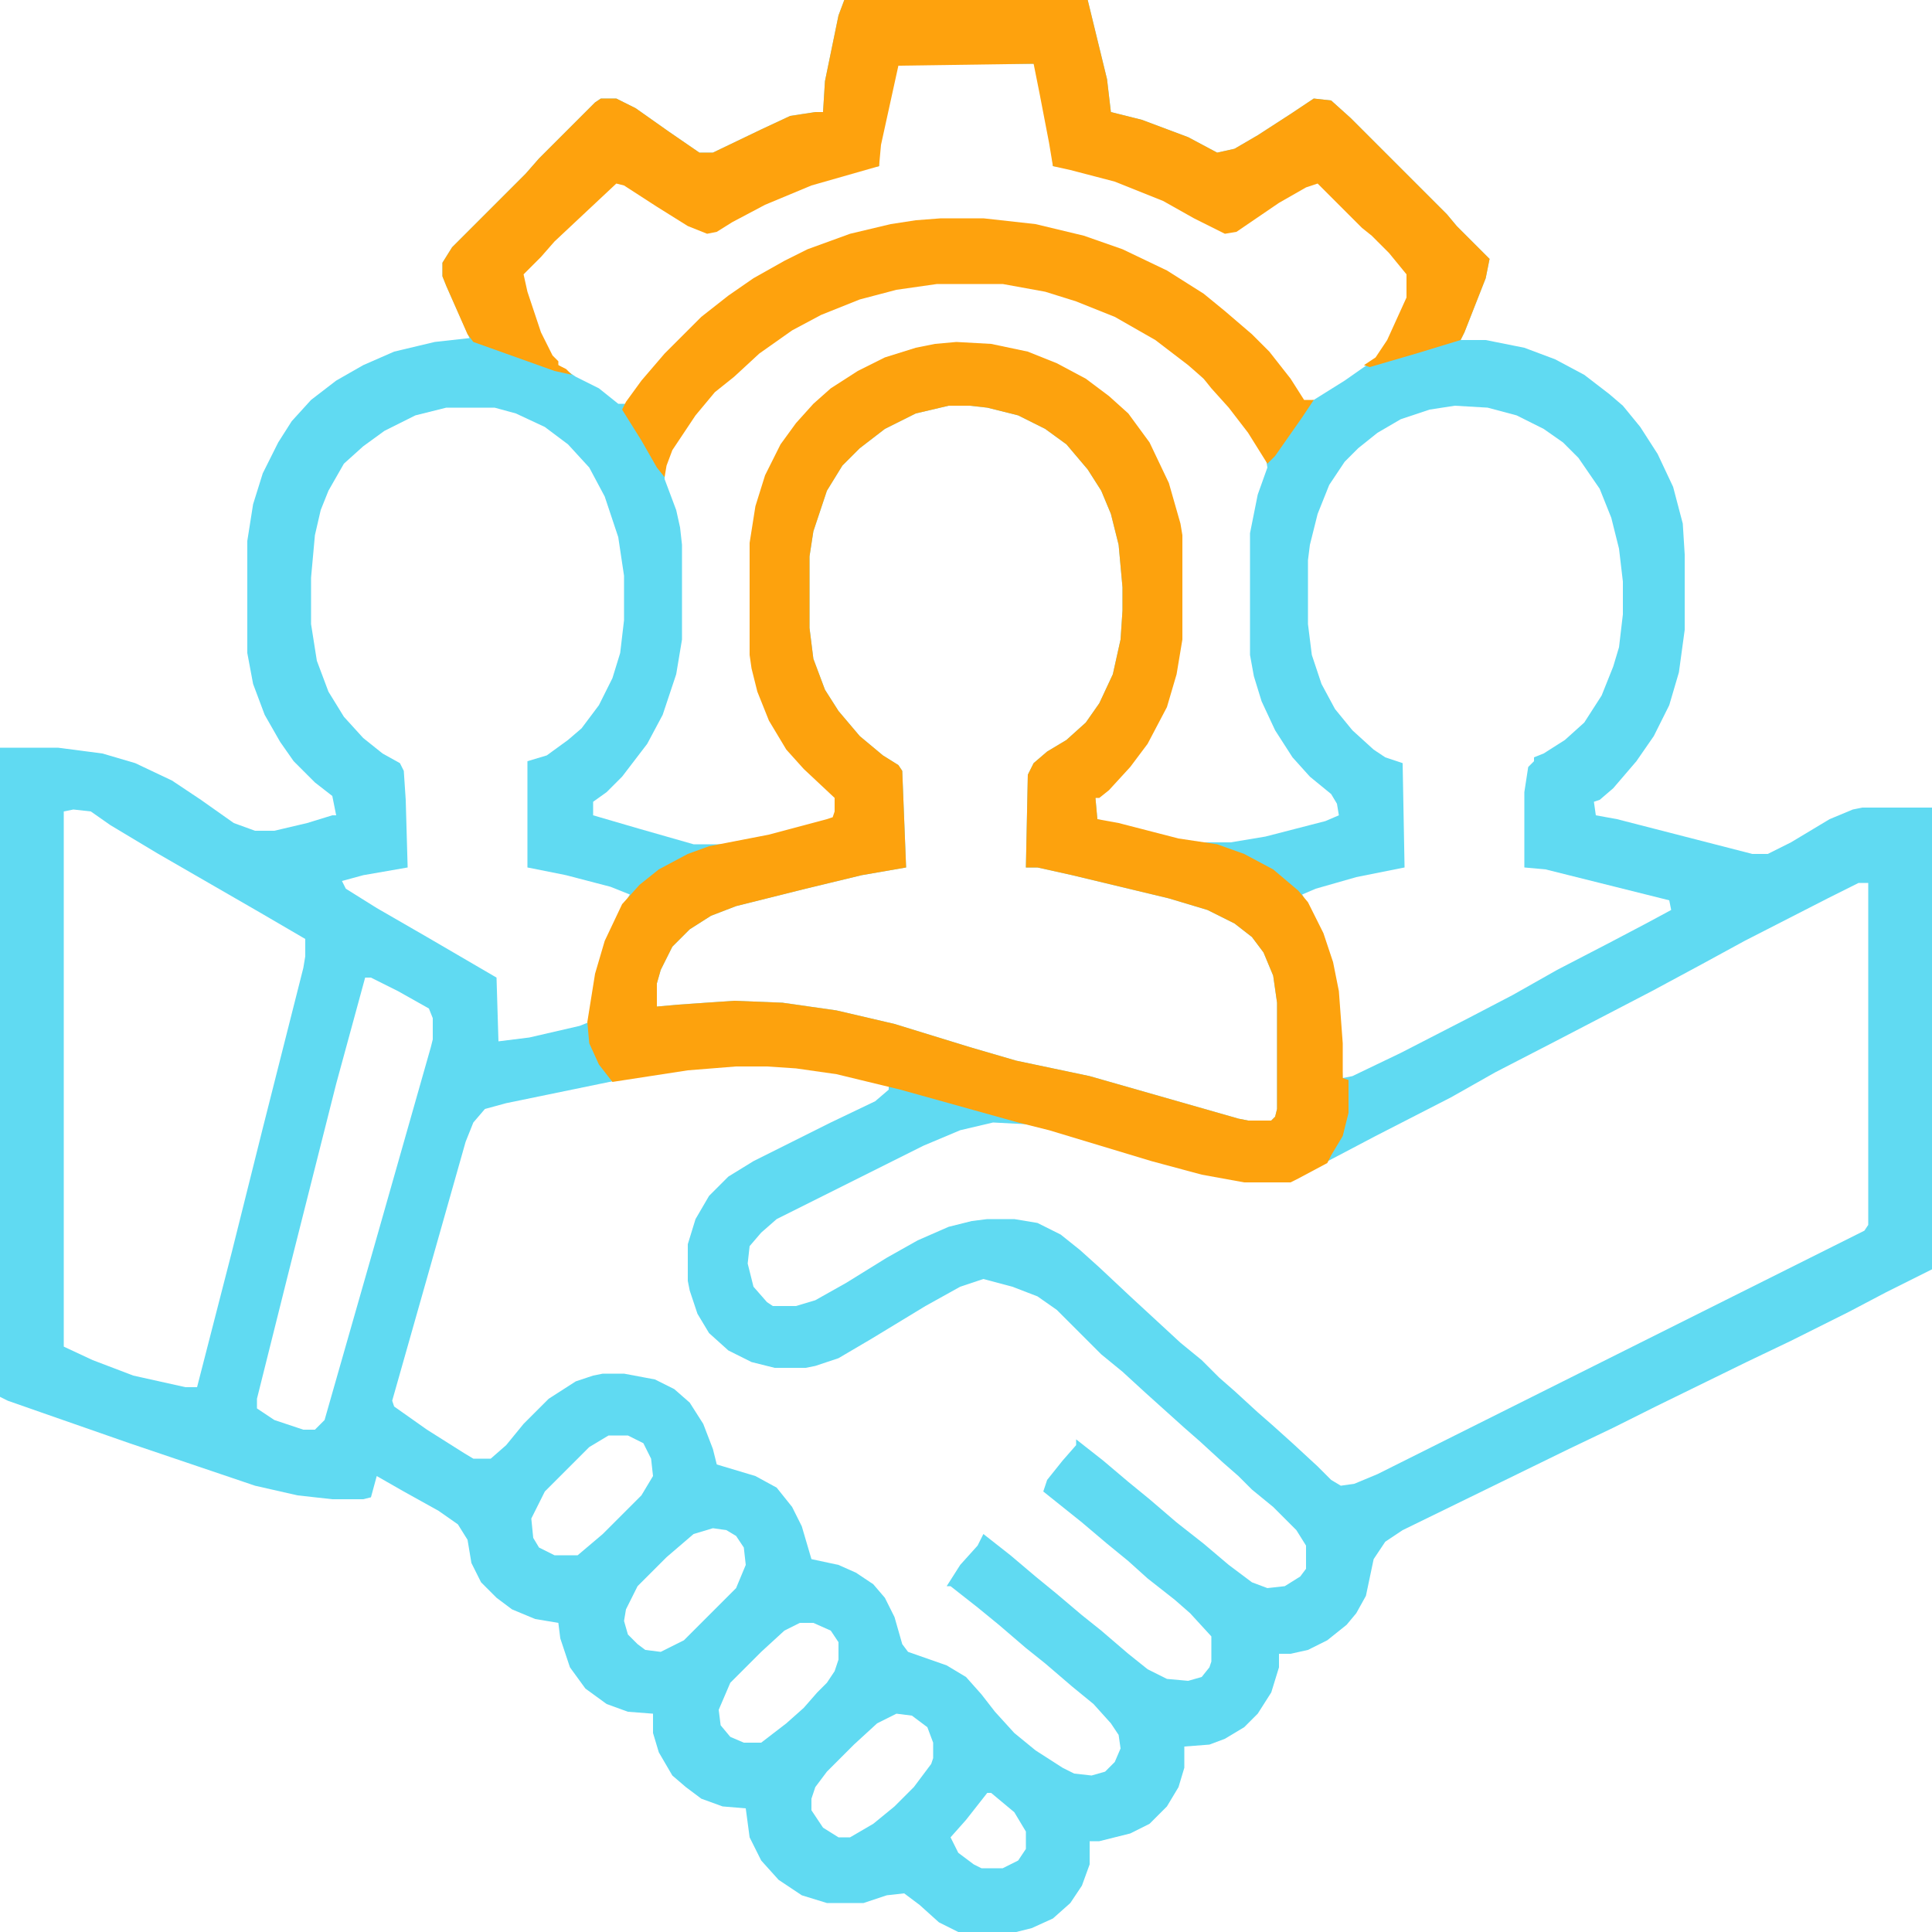
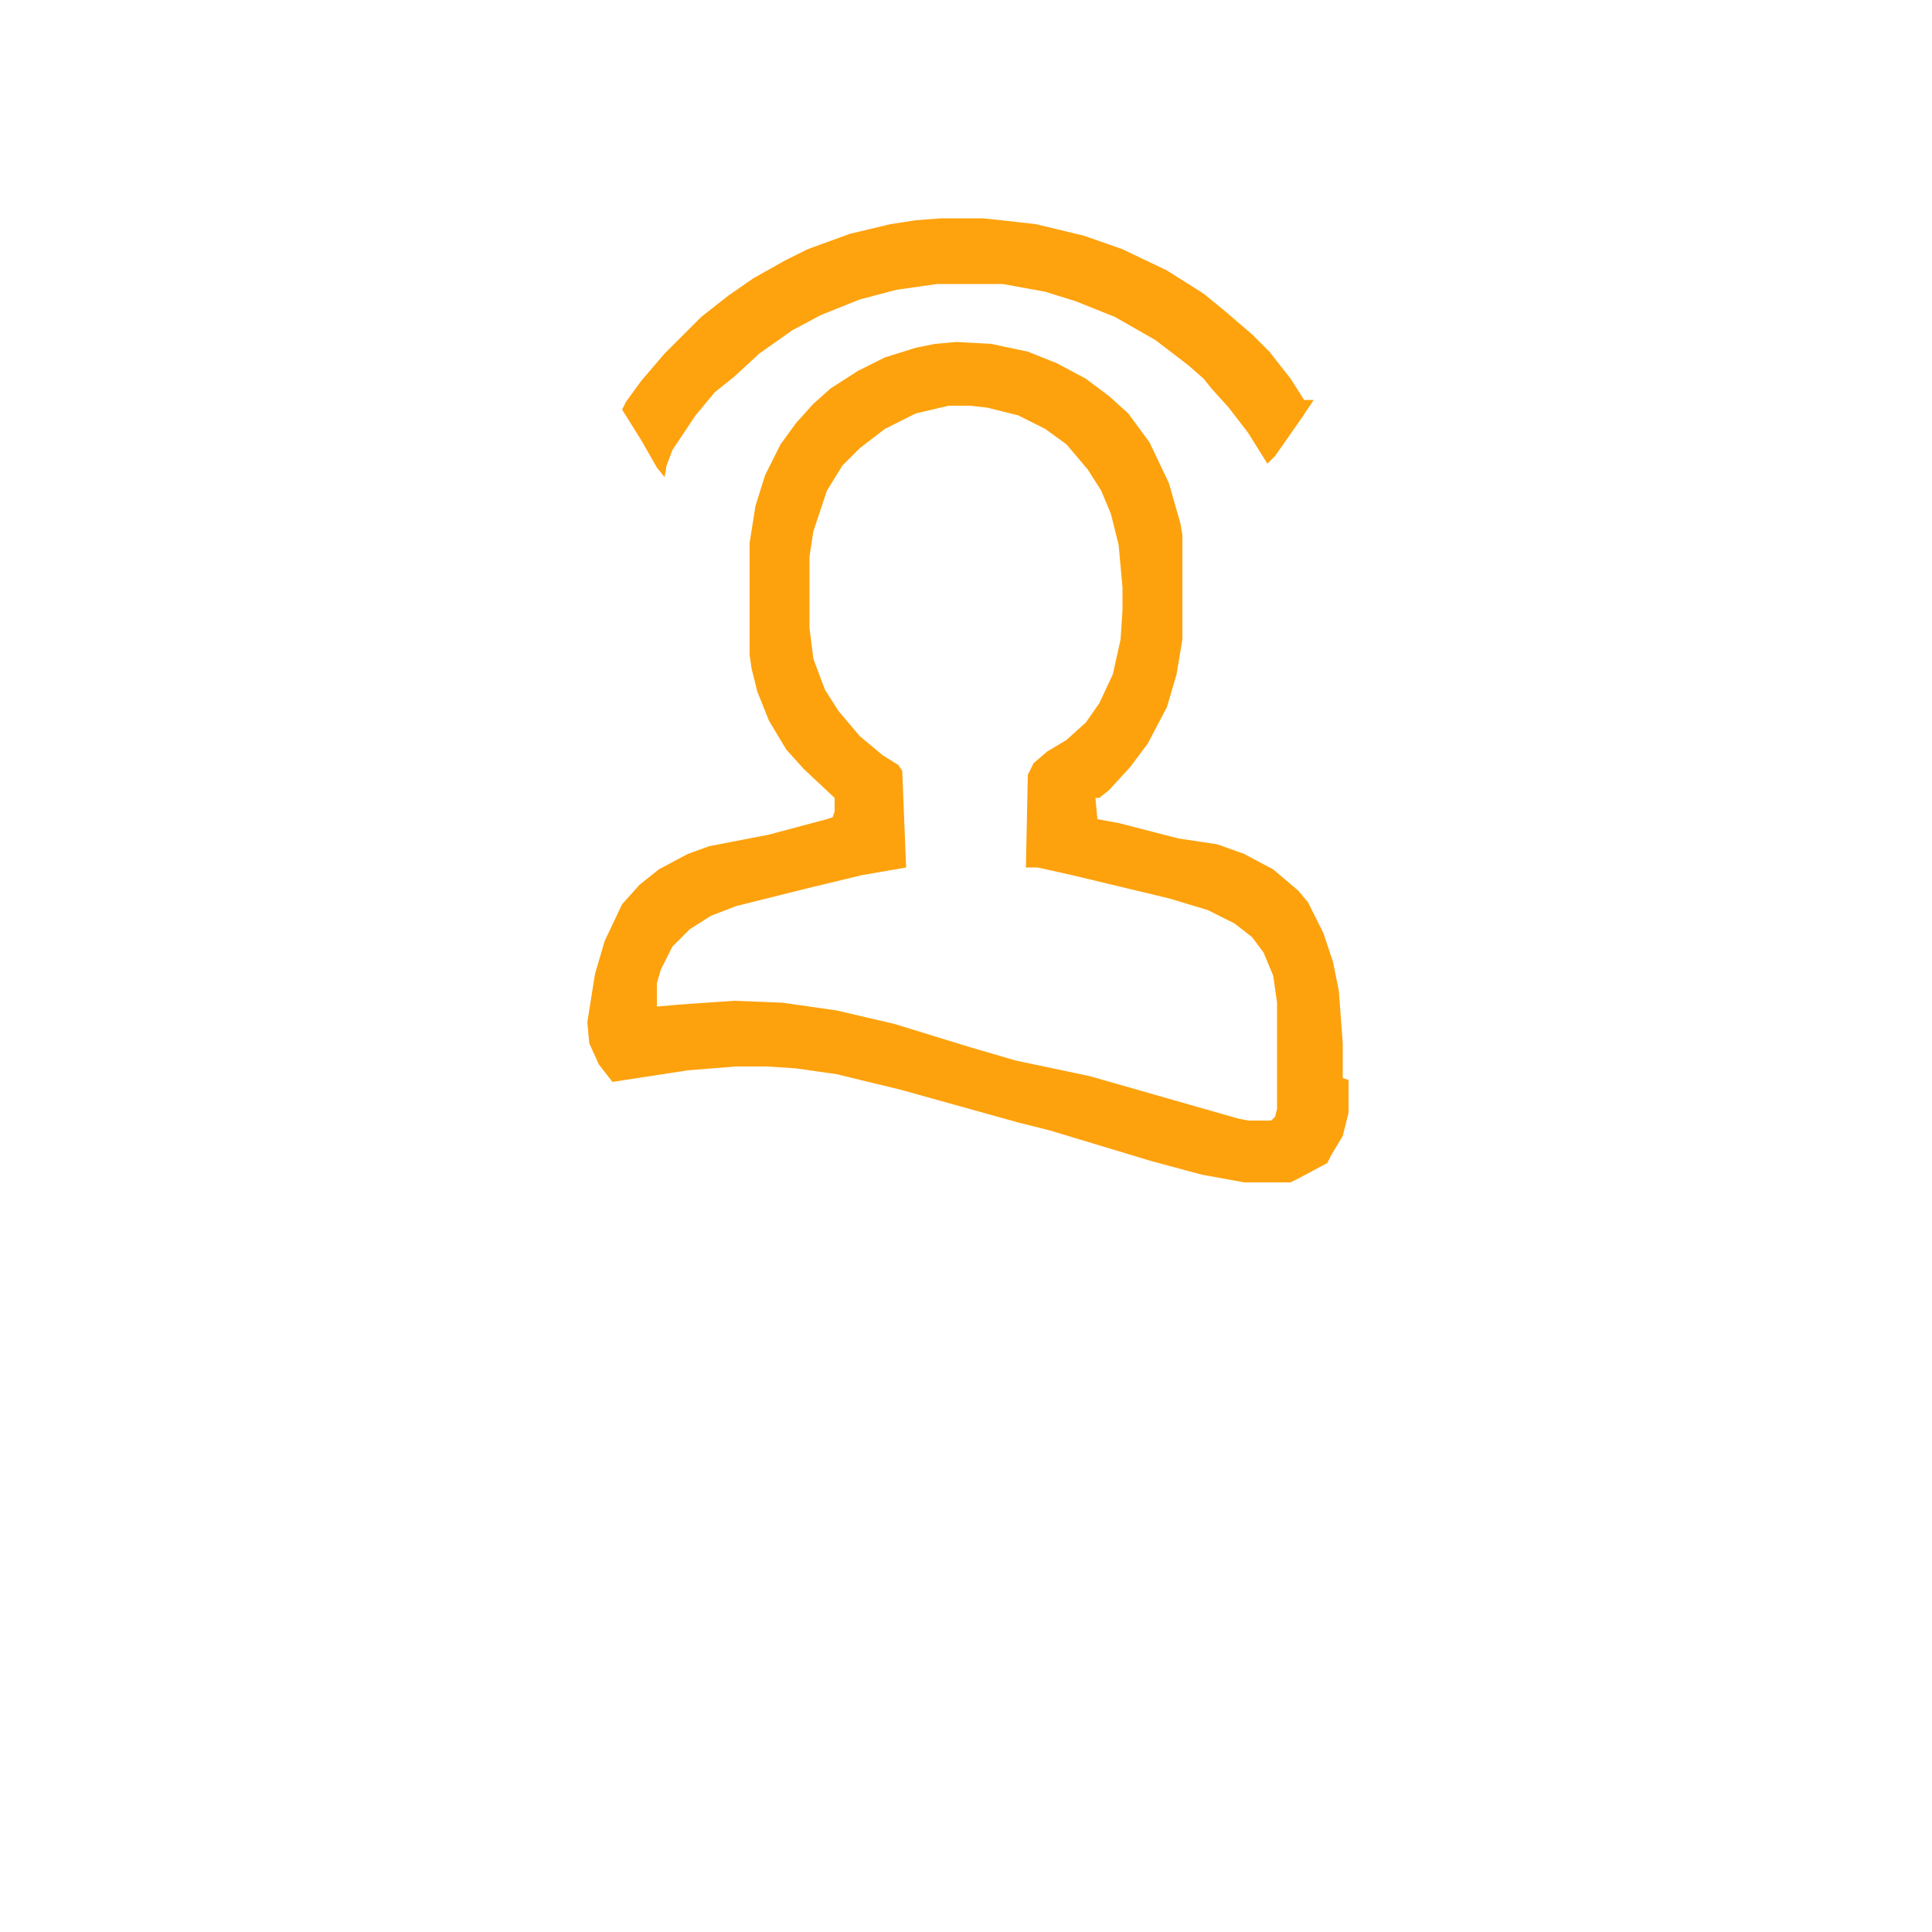
<svg xmlns="http://www.w3.org/2000/svg" viewBox="0 0 1000 1000" width="1000" height="1000">
-   <path transform="translate(437)" d="m0 0h126l10 41 2 17 16 4 24 9 15 8 9-2 12-7 17-11 12-8 9 1 10 9 50 50 5 6 17 17-2 10-11 28-2 4h13l20 4 16 6 15 8 13 10 7 6 9 11 9 14 8 17 5 19 1 16v39l-3 22-5 17-8 16-9 13-12 14-7 6-3 1 1 7 11 2 70 18h8l12-6 20-12 12-5 5-1h36v239l-24 12-19 10-30 15-23 11-47 23-22 11-23 11-86 42-9 6-6 9-4 19-5 9-5 6-10 8-10 5-9 2h-6v7l-4 13-7 11-7 7-10 6-8 3-13 1v11l-3 10-6 10-9 9-10 5-16 4h-5v12l-4 11-6 9-9 8-11 5-8 2h-30l-10-5-10-9-8-6-9 1-12 4h-19l-13-4-12-8-9-10-6-12-2-15-12-1-11-4-8-6-7-6-7-12-3-10v-10l-13-1-11-4-11-8-8-11-5-15-1-8-12-2-12-5-8-6-8-8-5-10-2-12-5-8-10-7-18-10-14-8-3 11-4 1h-16l-18-2-22-5-65-22-43-15-20-7-4-2v-336h30l23 3 17 5 19 9 15 10 17 12 11 4h10l17-4 13-4h2l-2-10-9-7-11-11-7-10-8-14-6-16-3-16v-58l3-19 5-16 8-16 7-11 10-11 13-10 14-8 16-7 21-5 18-2-12-27-2-5v-7l5-8 38-38 7-8 29-29 3-2h8l10 5 17 12 16 11h7l25-12 15-7 13-2h4l1-16 7-34zm28 33-2 6-8 36v11l-11 2-27 8-23 10-18 10-8 4-8-2-14-8-23-15-4-1-32 30-7 8-10 10 2 9 7 21 6 12 4 5 9 6 12 6 10 8h4l10-13 11-13 18-18 14-11 13-9 16-9 12-6 22-8 21-5 13-2 13-1h22l27 3 25 6 20 7 23 11 19 12 11 9 14 12 8 8 11 14 8 12 5-1 16-10 10-7 6-4 6-8 11-24v-12l-9-11-15-15-10-9-13-13-6 2-14 8-22 15-6 1-16-8-16-9-25-10-23-6-9-1-2-19-7-32-1-2zm20 113-21 3-19 5-20 8-15 8-17 12-13 12-10 8-8 9-12 17-5 10-1 3v7l6 16 2 9 1 9v49l-3 18-7 21-8 15-13 17-8 8-7 5v7l24 7 28 8h18l21-4 30-8 4-2 1-3v-7l-17-16-8-9-9-15-6-15-3-12-1-7v-58l3-19 5-16 8-16 8-11 9-10 11-9 11-7 14-7 16-5 10-2 17-1 18 2 19 5 21 10 14 10 10 9 11 15 10 21 6 21 1 6v54l-3 18-5 17-10 19-9 12-11 12-6 4 1 11 37 10 12 2h20l18-3 31-8 7-3-1-6-3-5-11-9-9-10-9-14-7-15-4-13-2-11v-63l4-20 5-14-1-6-12-17-10-13-19-19-16-12-21-12-20-8-16-5-22-4zm6 64-17 4-16 8-13 10-9 9-8 13-7 21-2 13v37l2 16 6 16 7 11 11 13 12 10 8 5 2 3 2 50-23 4-29 7-36 9-13 5-11 7-9 9-6 12-2 7v12l11-1 29-2 25 1 28 4 30 7 39 12 24 7 38 8 77 22 5 1h12l2-2 1-4v-55l-2-14-5-12-6-8-9-7-14-7-20-6-50-12-18-4h-6l1-48 3-6 7-6 10-6 10-9 7-10 7-15 4-18 1-15v-12l-2-22-4-16-5-12-7-11-11-13-11-8-14-7-16-4-9-1zm-260 1-16 4-16 8-11 8-10 9-8 14-4 10-3 13-2 22v24l3 19 6 16 8 13 10 11 10 8 9 5 2 4 1 15 1 35-23 4-11 3 2 4 16 10 26 15 36 21 1 33 16-2 26-6 5-2 4-25 5-17 9-19 3-5-10-4-23-6-20-4v-55l10-3 11-8 7-6 9-12 7-14 4-13 2-17v-23l-3-20-7-21-8-15-11-12-12-9-15-7-11-3zm522-1-13 2-15 5-12 7-10 8-7 7-8 12-6 15-4 16-1 8v33l2 16 5 15 7 13 9 11 11 10 6 4 9 3 1 54-25 5-21 6-7 3 8 15 6 16 4 19 2 27 1 18 5-1 25-12 35-18 23-12 23-13 27-14 19-10 13-7-1-5-64-16-11-1v-39l2-13 3-3v-2l5-2 11-7 10-9 9-14 6-15 3-10 2-17v-17l-2-17-4-16-6-15-11-16-8-8-10-7-14-7-15-4zm-715 209-5 1v277l15 7 21 8 27 6h6l18-70 16-64 21-83 1-6v-9l-24-14-52-30-25-15-10-7zm924 38-16 8-43 22-22 12-26 14-50 26-31 16-23 13-39 20-19 10-21 11-4 2h-24l-22-4-26-7-53-16-10-2-19-1-17 4-19 8-76 38-8 7-6 7-1 9 3 12 7 8 3 2h12l10-3 16-9 21-13 16-9 16-7 12-3 8-1h14l12 2 12 6 10 8 10 9 16 15 26 24 11 9 9 9 8 7 12 11 8 7 10 9 13 12 7 7 5 3 7-1 12-5 252-126 2-3v-177zm-773 49-15 55-25 99-16 64v5l9 6 15 5h6l5-5 26-91 29-102 1-4v-11l-2-5-16-9-14-7zm192 45-25 2-26 4-68 14-11 3-6 7-4 10-17 60-21 74 1 3 17 12 19 12 5 3h9l8-7 9-11 13-13 14-9 9-3 5-1h11l16 3 10 5 8 7 7 11 5 13 2 8 20 6 11 6 8 10 5 10 5 17 14 3 9 4 9 6 6 7 5 10 4 14 3 4 20 7 10 6 8 9 7 9 10 11 11 9 14 9 6 3 9 1 7-2 5-5 3-7-1-7-4-6-9-10-11-9-14-12-10-8-14-12-11-9-14-11h-2l7-11 9-10 3-6 14 11 13 11 11 9 13 11 10 8 14 12 10 8 10 5 11 1 7-2 4-5 1-3v-13l-11-12-8-7-14-11-10-9-11-9-13-11-20-16 2-6 8-10 7-8v-3l14 11 13 11 11 9 14 12 14 11 13 11 12 9 8 3 9-1 8-5 3-4v-12l-5-8-12-12-11-9-7-7-8-7-12-11-8-7-20-18-12-11-11-9-23-23-10-7-13-5-15-4-12 4-18 10-28 17-17 10-12 4-5 1h-16l-12-3-12-6-10-9-6-10-4-12-1-5v-19l4-13 7-12 10-10 13-8 40-20 23-11 7-6v-2l-18-5-21-4-24-2zm-66 192-10 6-23 23-7 14 1 10 3 5 8 4h12l13-11 20-20 6-10-1-9-4-8-8-4zm54 48-10 3-14 12-15 15-6 12-1 6 2 7 5 5 4 3 8 1 12-6 27-27 5-12-1-9-4-6-5-3zm45 49-8 4-12 11-16 16-6 14 1 8 5 6 7 3h9l13-10 9-8 7-8 5-5 4-6 2-6v-9l-4-6-9-4zm50 47-10 5-12 11-14 14-6 8-2 6v6l6 9 8 5h6l12-7 11-9 10-10 9-12 1-3v-8l-3-8-8-6zm47 41-11 14-8 9 4 8 8 6 4 2h11l8-4 4-6v-9l-6-10-12-10z" fill="#60DAF2" />
  <path transform="translate(495,177)" d="m0 0 18 1 19 4 15 6 15 8 12 9 10 9 11 15 10 21 6 21 1 6v54l-3 18-5 17-10 19-9 12-11 12-5 4h-2l1 11 11 2 31 8 20 3 14 5 15 8 13 11 5 6 8 16 5 15 3 15 2 27v18l3 1v17l-3 12-6 10-2 4-15 8-4 2h-24l-22-4-26-7-53-16-16-4-61-17-33-8-21-3-15-1h-16l-25 2-39 6-7-9-5-11-1-11 4-25 5-17 9-19 9-10 10-8 15-8 11-4 31-6 30-8 3-1 1-3v-7l-16-15-9-10-9-15-6-15-3-12-1-7v-58l3-19 5-16 8-16 8-11 9-10 9-8 14-9 14-7 16-5 10-2zm-4 33-17 4-16 8-13 10-9 9-8 13-7 21-2 13v37l2 16 6 16 7 11 11 13 12 10 8 5 2 3 2 50-23 4-29 7-36 9-13 5-11 7-9 9-6 12-2 7v12l11-1 29-2 25 1 28 4 30 7 39 12 24 7 38 8 77 22 5 1h12l2-2 1-4v-55l-2-14-5-12-6-8-9-7-14-7-20-6-50-12-18-4h-6l1-48 3-6 7-6 10-6 10-9 7-10 7-15 4-18 1-15v-12l-2-22-4-16-5-12-7-11-11-13-11-8-14-7-16-4-9-1z" fill="#FDA20D" />
-   <path transform="translate(437)" d="m0 0h126l10 41 2 17 16 4 24 9 15 8 9-2 12-7 17-11 12-8 9 1 10 9 50 50 5 6 17 17-2 10-11 28-2 4-23 7-24 7-3-1 6-4 6-9 10-22v-12l-9-11-9-9-5-4-23-23-6 2-14 8-22 15-6 1-16-8-16-9-25-10-23-6-9-2-2-12-5-26-3-15-70 1-9 41-1 11-35 10-24 10-17 9-8 5-5 1-10-4-16-10-17-11-4-1-32 30-7 8-9 9 2 9 7 21 6 12 3 3v2l4 2 3 3-9-2-42-15-3-4-11-25-2-5v-7l5-8 38-38 7-8 29-29 3-2h8l10 5 17 12 16 11h7l25-12 15-7 13-2h4l1-16 7-34z" fill="#FEA20D" />
  <path transform="translate(487,113)" d="m0 0h22l27 3 25 6 20 7 23 11 19 12 11 9 14 12 9 9 11 14 7 11h5l-6 9-14 20-4 4-10-16-10-13-9-10-4-5-8-7-17-13-21-12-20-8-16-5-22-4h-34l-21 3-19 5-20 8-15 8-17 12-13 12-10 8-10 12-12 18-3 8-1 6-4-5-8-14-10-16 2-4 8-11 12-14 19-19 14-11 13-9 16-9 12-6 22-8 21-5 13-2z" fill="#FEA20D" />
</svg>